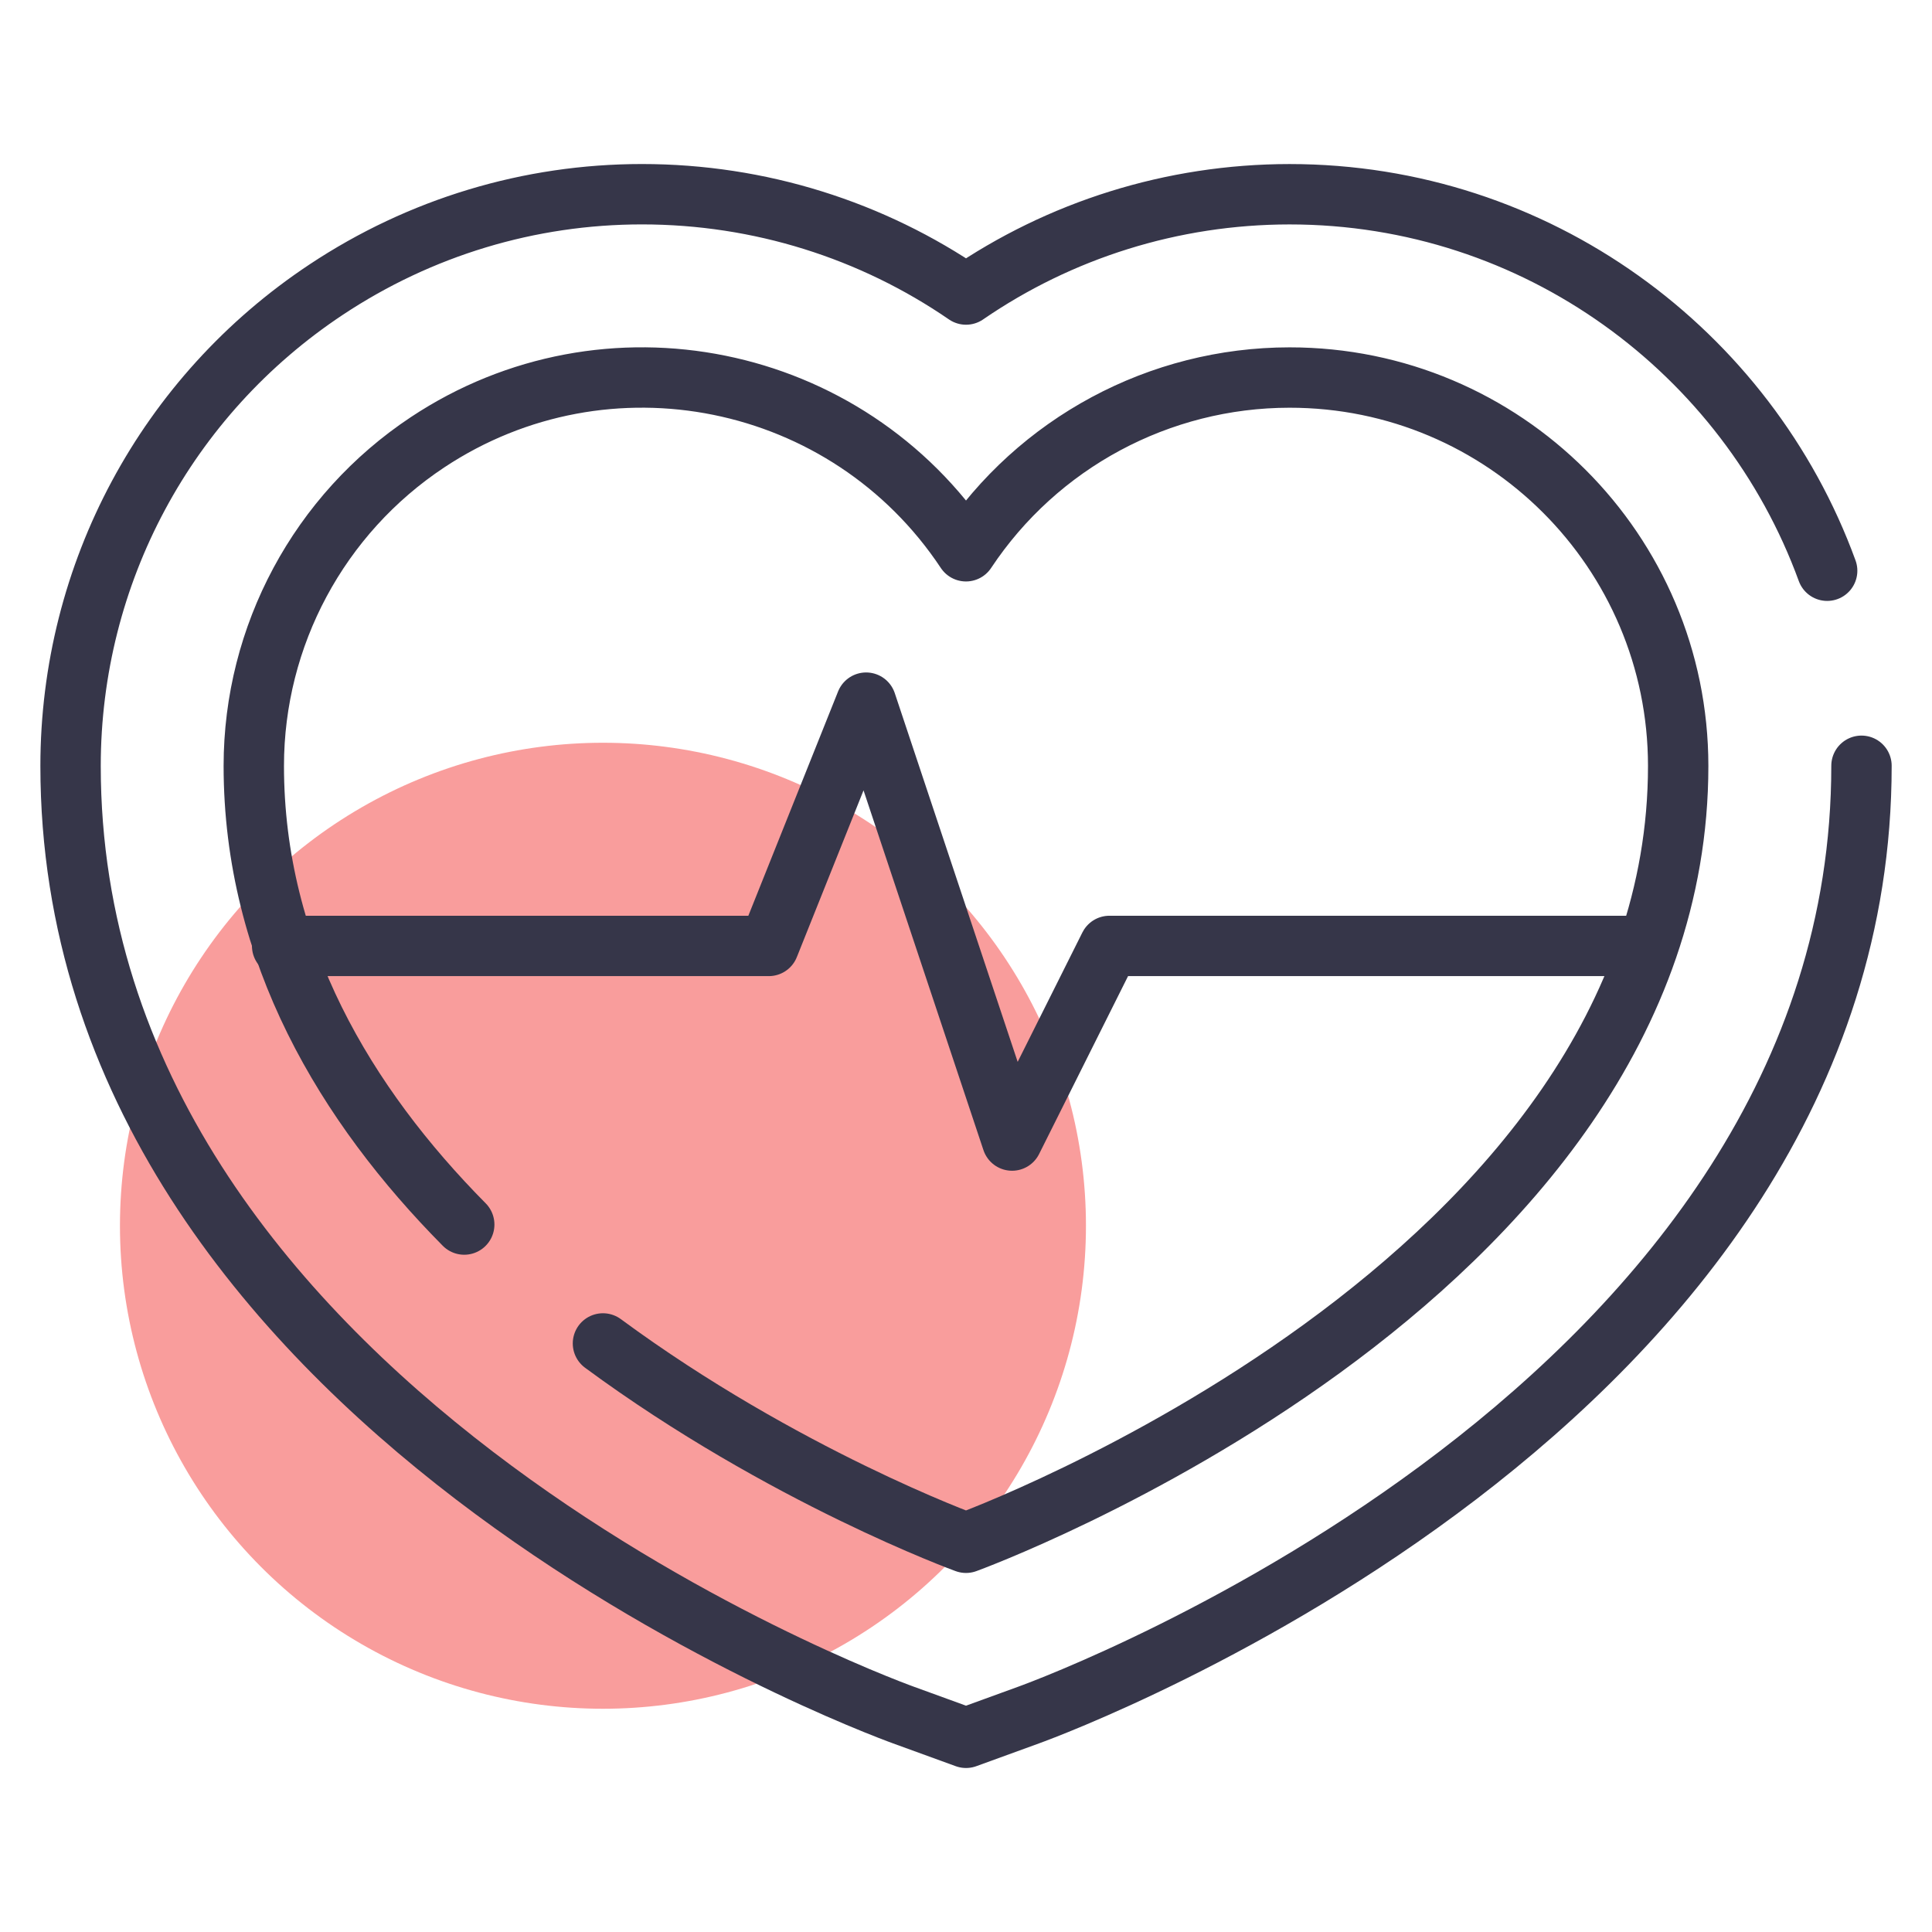
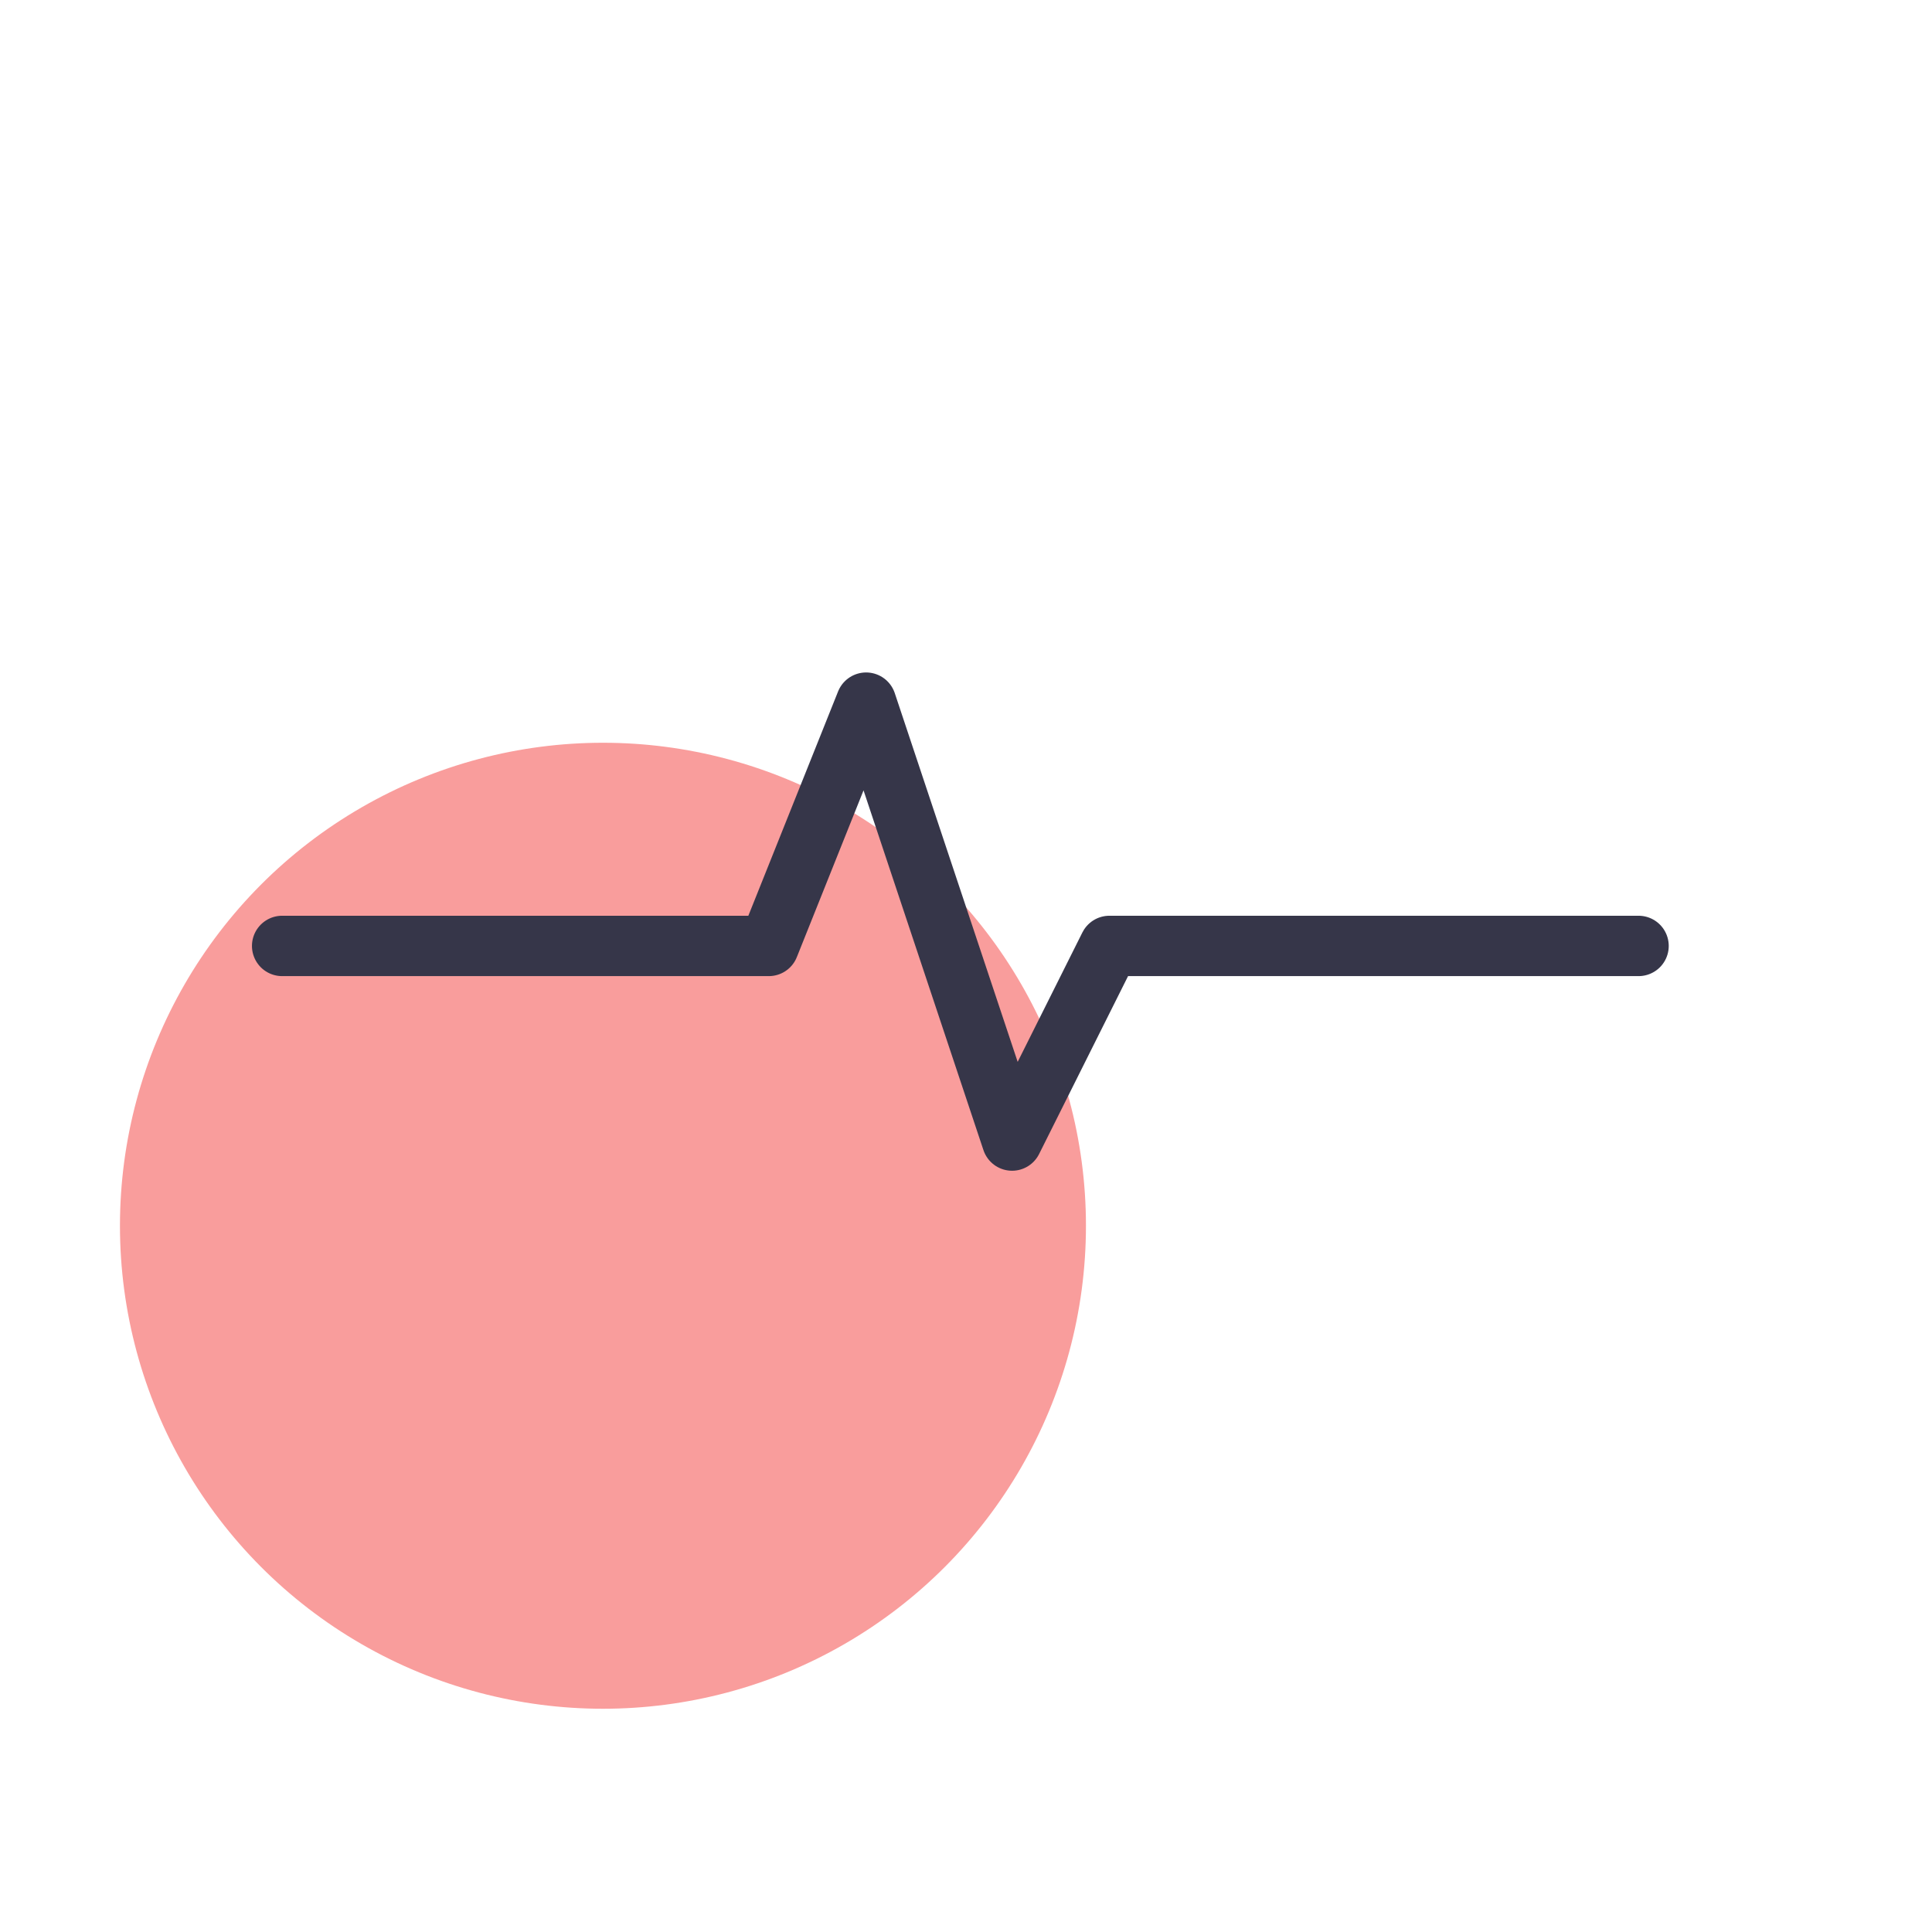
<svg xmlns="http://www.w3.org/2000/svg" id="Layer_1" viewBox="0 0 80 80">
  <defs>
    <style>
      .cls-1 {
        fill: none;
        stroke: #363649;
        stroke-linecap: round;
        stroke-linejoin: round;
        stroke-width: 2.5px;
      }

      .cls-2 {
        fill: #f99d9c;
      }
    </style>
  </defs>
  <circle class="cls-2" cx="24.967" cy="50.756" r="20" />
  <g>
    <g>
-       <path class="cls-1" d="M77.08,31.709c0,26.462-33.078,38.795-34.486,39.307l-2.593.943-2.593-.943c-1.408-.512-34.486-12.845-34.486-39.304.003-7.955,3.961-15.327,10.588-19.722,3.893-2.583,8.413-3.948,13.072-3.948,4.874,0,9.531,1.483,13.419,4.154,3.882-2.668,8.53-4.15,13.395-4.153,10.222,0,18.951,6.505,22.263,15.59" />
-       <path class="cls-1" d="M24.967,55.629c7.467,5.502,15.033,8.254,15.033,8.254,0,0,29.49-10.724,29.49-32.171-.004-8.884-7.209-16.083-16.093-16.079-5.389.002-10.419,2.703-13.398,7.194-4.911-7.403-14.893-9.424-22.296-4.513-4.491,2.979-7.192,8.009-7.194,13.398,0,7.721,3.822,14.052,8.714,18.994" />
-     </g>
+       </g>
    <polyline class="cls-1" points="11.683 39.169 31.834 39.169 35.864 29.095 41.908 47.228 45.938 39.169 67.849 39.169" />
  </g>
</svg>